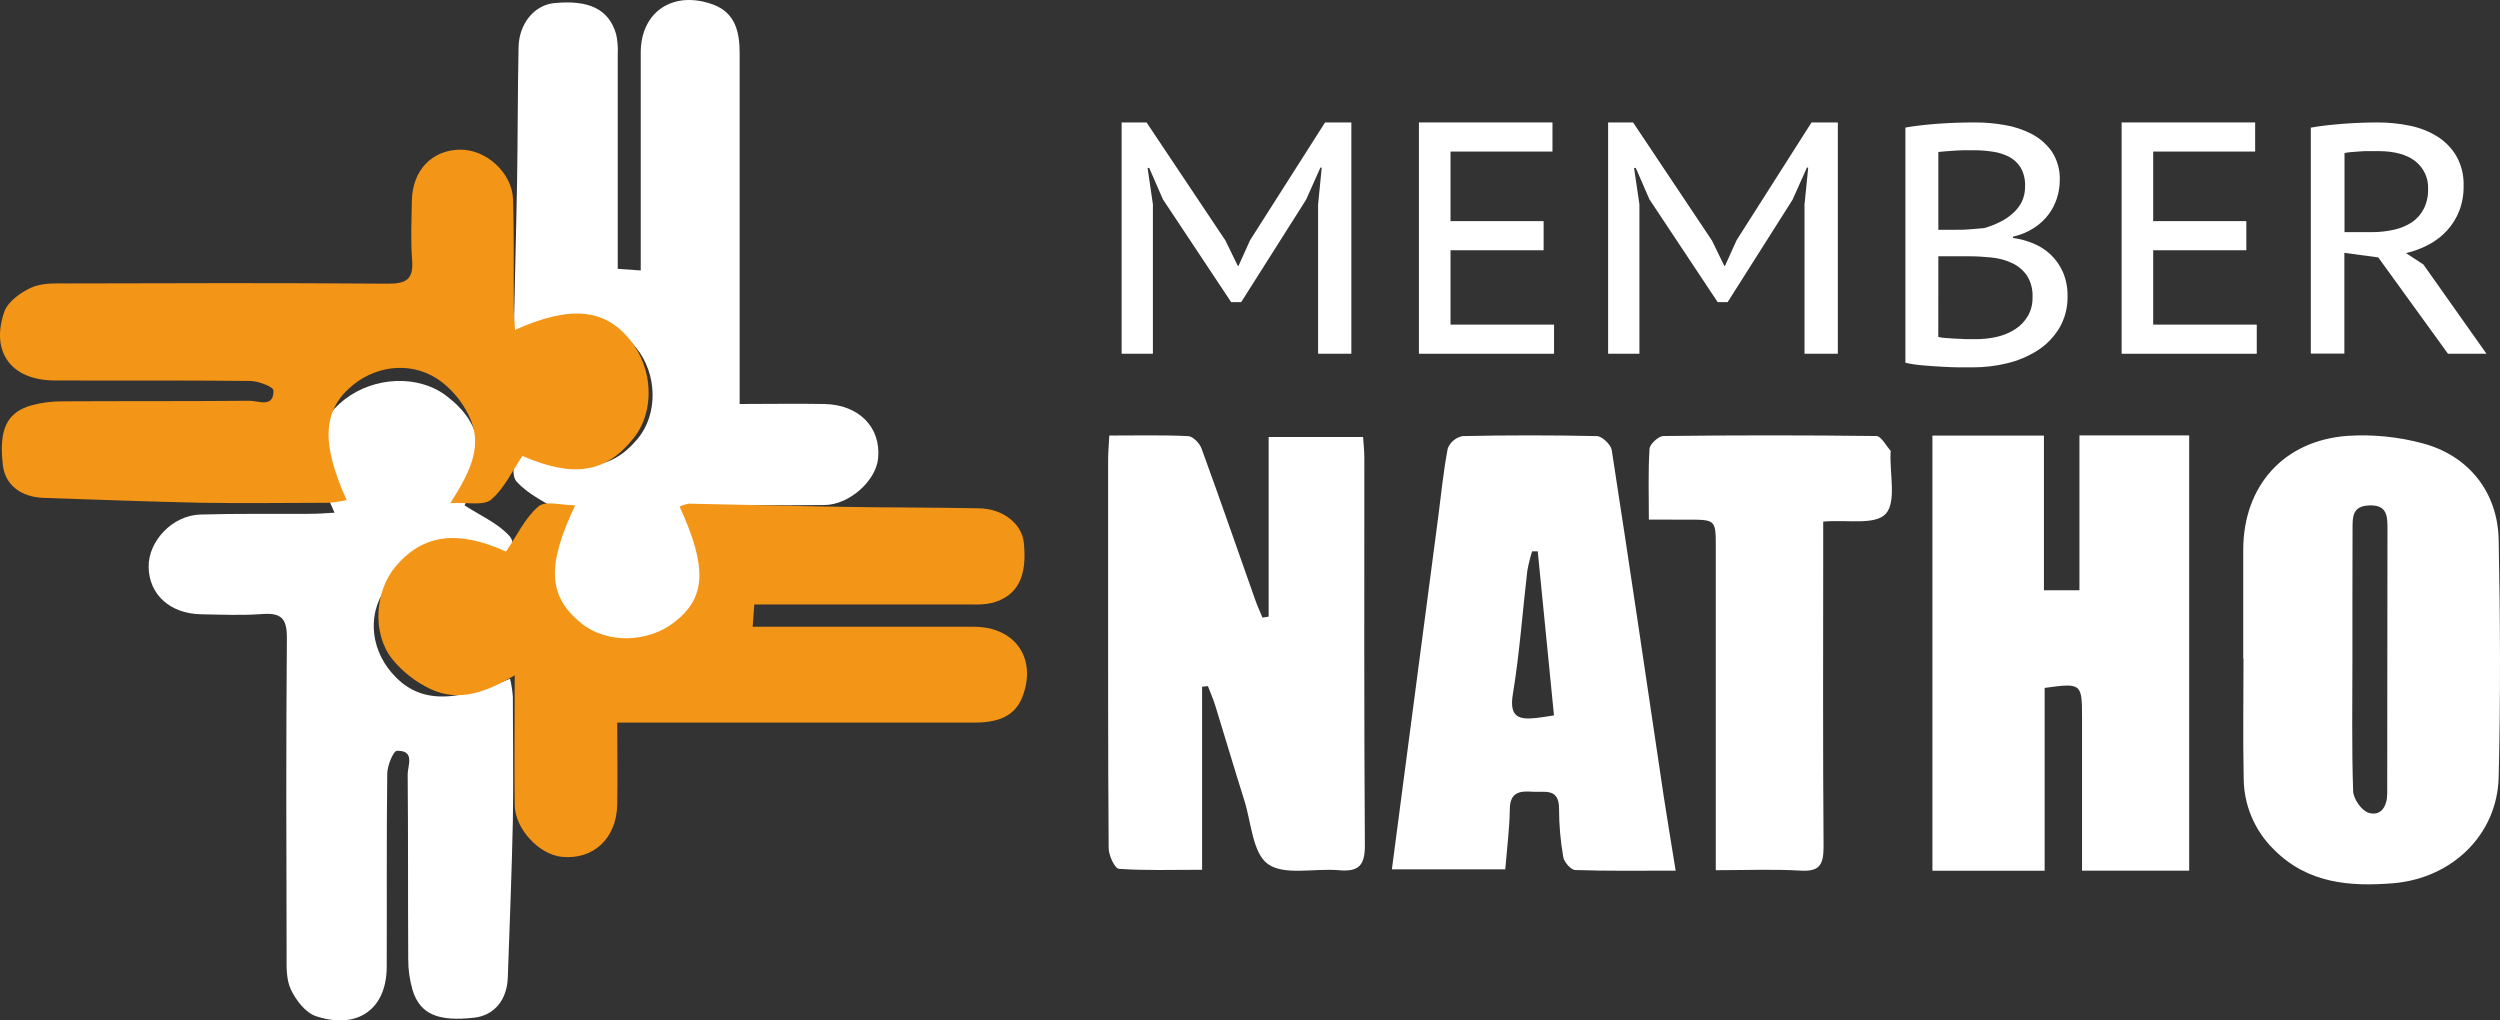
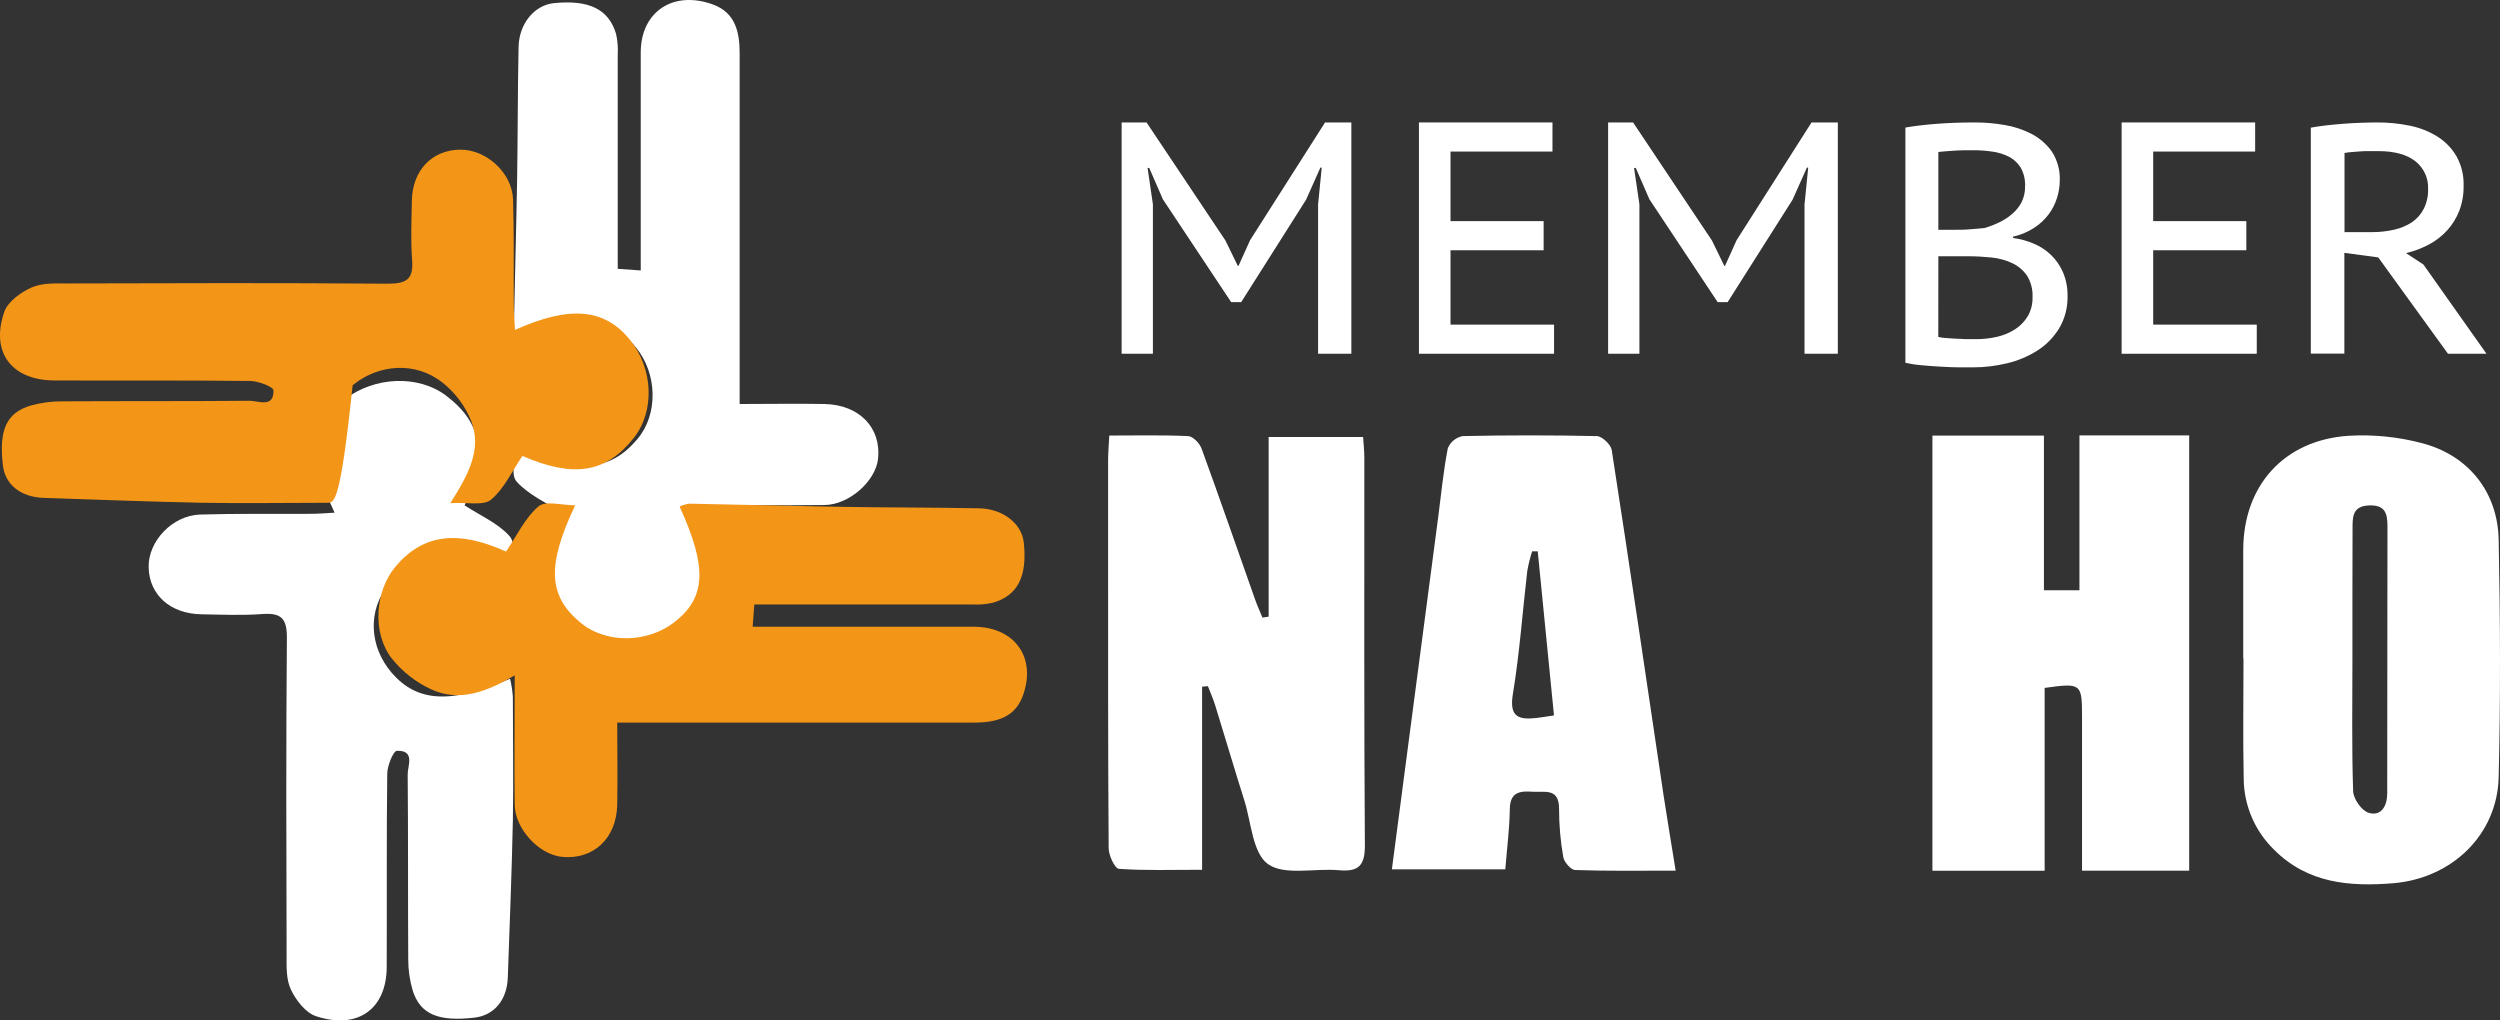
<svg xmlns="http://www.w3.org/2000/svg" viewBox="0 0 98 40" version="1.1">
  <rect x="0" y="0" width="98" height="40" fill="#333333" stroke="none" />
  <title>NATHO 2</title>
  <desc>Created with Sketch.</desc>
  <g id="Page-1" stroke="none" stroke-width="1" fill="none" fill-rule="evenodd">
    <g id="NATHO-Desktop" transform="translate(-135, -740)" fill-rule="nonzero">
      <g id="NATHO-2" transform="translate(135, 740)">
        <g id="NATHO">
          <path d="M20.257,13.426 C20.199,13.309 20.16,13.184 20.141,13.056 C20.178,11.066 20.236,9.078 20.27,7.09 C20.299,5.344 20.292,3.597 20.328,1.845 C20.347,0.92 20.951,0.206 21.705,0.124 C23.084,-0.016 23.862,0.356 24.15,1.33 C24.21,1.596 24.231,1.869 24.215,2.141 C24.215,4.625 24.215,7.109 24.215,9.592 L24.215,10.538 L25.117,10.602 L25.117,9.674 C25.117,7.135 25.117,4.593 25.117,2.059 C25.117,0.451 26.402,-0.399 27.97,0.184 C28.834,0.512 28.994,1.271 28.994,2.084 C28.994,5.362 28.994,8.64 28.994,11.918 L28.994,15.837 C30.135,15.837 31.227,15.817 32.319,15.837 C33.684,15.865 34.549,16.766 34.42,17.983 C34.326,18.86 33.288,19.786 32.324,19.797 C30.618,19.817 28.922,19.797 27.083,19.797 C27.742,20.874 28.182,21.928 27.643,23.036 C27.357,23.623 26.934,24.139 26.407,24.544 C25.365,25.321 23.664,25.199 22.672,24.395 C21.359,23.333 21.203,21.982 22.077,20.133 C21.427,19.709 20.712,19.396 20.25,18.876 C20.007,18.606 20.207,17.971 20.207,17.458 C22.678,18.579 23.906,18.499 24.995,17.201 C25.802,16.237 25.774,14.655 24.931,13.624 C23.94,12.407 22.731,12.346 20.257,13.426 Z" id="Path" fill="#FFFFFF" />
          <path d="M13.115,20.097 C12.108,17.956 12.262,16.625 13.522,15.649 C14.686,14.753 16.399,14.691 17.48,15.504 C18.909,16.583 19.104,17.84 18.211,19.81 C18.831,20.214 19.531,20.514 19.978,21.021 C20.234,21.313 20.079,21.942 20.12,22.598 C18.981,21.906 17.944,21.362 16.79,21.792 C16.19,22.026 15.661,22.403 15.253,22.888 C14.387,23.93 14.483,25.359 15.354,26.373 C16.353,27.526 17.663,27.61 19.995,26.606 C20.05,26.84 20.087,27.078 20.104,27.317 C20.104,28.937 20.133,30.556 20.104,32.173 C20.062,34.221 19.976,36.267 19.906,38.315 C19.876,39.201 19.374,39.797 18.605,39.891 C17.173,40.056 16.466,39.758 16.174,38.814 C16.059,38.419 16.001,38.01 16.003,37.6 C15.989,35.185 16.003,32.77 15.981,30.352 C15.981,30.014 16.283,29.413 15.561,29.431 C15.421,29.431 15.185,30.007 15.18,30.319 C15.149,32.842 15.17,35.368 15.159,37.896 C15.159,39.553 14.02,40.377 12.383,39.833 C11.975,39.697 11.602,39.207 11.406,38.796 C11.21,38.384 11.235,37.885 11.235,37.422 C11.223,33.279 11.211,29.134 11.246,24.991 C11.246,24.261 11.039,24.014 10.284,24.07 C9.494,24.13 8.693,24.093 7.894,24.08 C6.673,24.061 5.844,23.314 5.827,22.23 C5.807,21.217 6.758,20.203 7.846,20.17 C9.295,20.127 10.749,20.151 12.197,20.142 C12.473,20.142 12.746,20.117 13.115,20.097 Z" id="Path" fill="#FFFFFF" />
          <path d="M81.616,34.13 L81.616,28.854 C81.616,28.604 81.616,28.353 81.616,28.104 C81.616,26.786 81.585,26.767 80.15,26.966 L80.15,34.133 L75.751,34.133 L75.751,17.075 L80.122,17.075 L80.122,23.139 L81.514,23.139 L81.514,17.067 L85.816,17.067 L85.816,34.13 L81.616,34.13 Z" id="Path" fill="#FFFFFF" />
          <path d="M49.731,24.172 L49.731,17.13 L53.433,17.13 C53.452,17.414 53.482,17.681 53.482,17.949 C53.482,23.015 53.469,28.085 53.503,33.149 C53.503,33.925 53.26,34.183 52.486,34.113 C51.541,34.027 50.353,34.331 49.707,33.874 C49.101,33.442 49.051,32.244 48.779,31.381 C48.387,30.14 48.02,28.889 47.635,27.648 C47.555,27.392 47.447,27.149 47.35,26.897 L47.122,26.918 L47.122,34.095 C45.935,34.095 44.893,34.131 43.861,34.058 C43.702,34.047 43.462,33.535 43.46,33.254 C43.431,29.432 43.44,25.611 43.438,21.789 C43.438,20.543 43.438,19.296 43.438,18.05 C43.438,17.753 43.465,17.455 43.484,17.073 C44.56,17.073 45.571,17.048 46.579,17.096 C46.764,17.105 47.025,17.376 47.099,17.578 C47.818,19.547 48.502,21.528 49.201,23.504 C49.285,23.743 49.392,23.974 49.489,24.21 L49.731,24.172 Z" id="Path" fill="#FFFFFF" />
          <path d="M87.935,25.828 C87.935,24.399 87.935,22.97 87.935,21.538 C87.945,19.036 89.529,17.259 92.045,17.084 C93.027,17.024 94.012,17.123 94.962,17.377 C96.781,17.861 97.912,19.301 97.948,21.161 C98.01,24.262 98.024,27.369 97.948,30.471 C97.892,32.711 96.129,34.43 93.814,34.623 C92.117,34.76 90.462,34.635 89.139,33.304 C88.384,32.568 87.957,31.561 87.953,30.509 C87.92,28.943 87.945,27.374 87.945,25.812 L87.935,25.828 Z M92.215,25.828 C92.215,27.557 92.185,29.293 92.243,31.012 C92.253,31.315 92.574,31.781 92.855,31.863 C93.351,32.013 93.578,31.576 93.579,31.116 C93.588,27.62 93.579,24.122 93.589,20.626 C93.589,20.111 93.487,19.786 92.862,19.813 C92.2,19.839 92.222,20.288 92.22,20.725 C92.212,22.431 92.217,24.132 92.215,25.833 L92.215,25.828 Z" id="Shape" fill="#FFFFFF" />
          <path d="M65.686,34.129 C64.296,34.129 63.016,34.149 61.751,34.105 C61.584,34.105 61.315,33.795 61.282,33.605 C61.17,32.977 61.115,32.34 61.115,31.702 C61.115,30.869 60.541,31.069 60.073,31.036 C59.606,31.002 59.195,31.036 59.185,31.702 C59.175,32.472 59.075,33.242 59.007,34.077 L54.562,34.077 C54.754,32.616 54.941,31.176 55.131,29.744 C55.545,26.591 55.96,23.437 56.376,20.283 C56.495,19.378 56.58,18.467 56.754,17.572 C56.855,17.324 57.075,17.145 57.338,17.095 C59.089,17.057 60.841,17.057 62.592,17.095 C62.799,17.095 63.146,17.428 63.18,17.642 C63.879,22.155 64.542,26.674 65.214,31.191 C65.356,32.129 65.518,33.077 65.686,34.129 Z M60.279,21.611 L60.06,21.611 C59.98,21.862 59.916,22.118 59.87,22.378 C59.681,23.991 59.568,25.616 59.304,27.211 C59.159,28.091 59.514,28.223 60.214,28.146 C60.424,28.124 60.633,28.086 60.916,28.044 C60.699,25.859 60.489,23.735 60.279,21.61 L60.279,21.611 Z" id="Shape" fill="#FFFFFF" />
-           <path d="M64.635,20.369 C64.635,19.353 64.604,18.468 64.662,17.59 C64.675,17.406 65.017,17.092 65.21,17.092 C67.989,17.058 70.77,17.058 73.552,17.092 C73.74,17.092 73.927,17.464 74.11,17.667 C74.125,17.682 74.11,17.722 74.11,17.748 C74.075,18.58 74.342,19.675 73.923,20.138 C73.505,20.6 72.407,20.362 71.47,20.447 L71.47,21.371 C71.47,25.303 71.453,29.237 71.484,33.176 C71.484,33.881 71.342,34.174 70.588,34.129 C69.508,34.064 68.422,34.112 67.259,34.112 L67.259,21.469 C67.259,20.37 67.259,20.37 66.14,20.37 L64.635,20.369 Z" id="Path" fill="#FFFFFF" />
          <path d="M26.64,19.856 C26.759,19.8 26.886,19.763 27.016,19.744 C29.034,19.78 31.05,19.836 33.067,19.869 C34.839,19.898 36.609,19.891 38.386,19.926 C39.326,19.944 40.049,20.53 40.132,21.261 C40.275,22.597 39.897,23.352 38.908,23.631 C38.638,23.689 38.361,23.71 38.085,23.694 C35.568,23.694 33.049,23.694 30.528,23.694 L29.569,23.694 C29.548,23.985 29.531,24.215 29.504,24.569 L30.447,24.569 C33.022,24.569 35.6,24.569 38.172,24.569 C39.801,24.569 40.665,25.815 40.072,27.335 C39.739,28.172 38.971,28.327 38.145,28.327 C34.821,28.327 31.496,28.327 28.171,28.327 L24.195,28.327 C24.195,29.434 24.215,30.493 24.195,31.551 C24.165,32.875 23.252,33.713 22.019,33.588 C21.128,33.497 20.19,32.491 20.177,31.556 C20.157,29.902 20.177,28.258 20.177,26.475 C19.085,27.113 18.016,27.54 16.892,27.017 C16.297,26.74 15.774,26.33 15.363,25.82 C14.575,24.809 14.698,23.16 15.514,22.199 C16.591,20.925 17.961,20.774 19.836,21.621 C20.267,20.991 20.583,20.298 21.109,19.85 C21.384,19.615 22.027,19.808 22.547,19.808 C21.41,22.204 21.492,23.395 22.808,24.45 C23.786,25.232 25.39,25.206 26.436,24.389 C27.674,23.428 27.736,22.255 26.64,19.856 Z" id="Path" fill="#F39517" />
-           <path d="M20.189,12.932 C22.361,11.955 23.712,12.104 24.7,13.326 C25.61,14.455 25.674,16.116 24.847,17.164 C23.752,18.55 22.477,18.739 20.479,17.873 C20.07,18.474 19.766,19.153 19.251,19.586 C18.956,19.835 18.317,19.684 17.652,19.724 C18.354,18.619 18.905,17.614 18.469,16.495 C18.232,15.913 17.85,15.401 17.358,15.005 C16.301,14.165 14.852,14.258 13.823,15.103 C12.654,16.071 12.568,17.341 13.587,19.603 C13.35,19.656 13.109,19.691 12.866,19.709 C11.225,19.709 9.581,19.737 7.94,19.709 C5.864,19.667 3.789,19.585 1.712,19.517 C0.813,19.487 0.208,19 0.115,18.255 C-0.052,16.866 0.248,16.18 1.206,15.897 C1.606,15.786 2.021,15.73 2.437,15.732 C4.886,15.719 7.336,15.732 9.788,15.71 C10.122,15.71 10.739,16.003 10.72,15.303 C10.72,15.167 10.136,14.939 9.82,14.934 C7.26,14.904 4.699,14.924 2.135,14.914 C0.454,14.907 -0.382,13.811 0.168,12.223 C0.307,11.828 0.803,11.467 1.222,11.276 C1.642,11.086 2.145,11.111 2.614,11.111 C6.816,11.099 11.02,11.087 15.221,11.121 C15.962,11.121 16.212,10.92 16.155,10.188 C16.095,9.422 16.132,8.645 16.145,7.87 C16.165,6.687 16.922,5.884 18.023,5.867 C19.051,5.847 20.078,6.769 20.112,7.824 C20.155,9.23 20.13,10.639 20.14,12.043 C20.143,12.309 20.168,12.574 20.189,12.932 Z" id="Path" fill="#F39517" />
+           <path d="M20.189,12.932 C22.361,11.955 23.712,12.104 24.7,13.326 C25.61,14.455 25.674,16.116 24.847,17.164 C23.752,18.55 22.477,18.739 20.479,17.873 C20.07,18.474 19.766,19.153 19.251,19.586 C18.956,19.835 18.317,19.684 17.652,19.724 C18.354,18.619 18.905,17.614 18.469,16.495 C18.232,15.913 17.85,15.401 17.358,15.005 C16.301,14.165 14.852,14.258 13.823,15.103 C13.35,19.656 13.109,19.691 12.866,19.709 C11.225,19.709 9.581,19.737 7.94,19.709 C5.864,19.667 3.789,19.585 1.712,19.517 C0.813,19.487 0.208,19 0.115,18.255 C-0.052,16.866 0.248,16.18 1.206,15.897 C1.606,15.786 2.021,15.73 2.437,15.732 C4.886,15.719 7.336,15.732 9.788,15.71 C10.122,15.71 10.739,16.003 10.72,15.303 C10.72,15.167 10.136,14.939 9.82,14.934 C7.26,14.904 4.699,14.924 2.135,14.914 C0.454,14.907 -0.382,13.811 0.168,12.223 C0.307,11.828 0.803,11.467 1.222,11.276 C1.642,11.086 2.145,11.111 2.614,11.111 C6.816,11.099 11.02,11.087 15.221,11.121 C15.962,11.121 16.212,10.92 16.155,10.188 C16.095,9.422 16.132,8.645 16.145,7.87 C16.165,6.687 16.922,5.884 18.023,5.867 C19.051,5.847 20.078,6.769 20.112,7.824 C20.155,9.23 20.13,10.639 20.14,12.043 C20.143,12.309 20.168,12.574 20.189,12.932 Z" id="Path" fill="#F39517" />
          <polygon id="Path" fill="#FFFFFF" points="51.669 8.02 51.812 6.57 51.76 6.57 51.199 7.827 48.654 11.844 48.262 11.844 45.585 7.813 45.05 6.583 44.985 6.583 45.194 8.009 45.194 13.867 43.968 13.867 43.968 4.8 44.945 4.8 48.039 9.431 48.522 10.423 48.549 10.423 49.005 9.413 51.942 4.8 52.973 4.8 52.973 13.867 51.669 13.867" />
          <polygon id="Path" fill="#FFFFFF" points="55.622 4.8 60.857 4.8 60.857 5.941 56.86 5.941 56.86 8.668 60.51 8.668 60.51 9.81 56.86 9.81 56.86 12.725 60.919 12.725 60.919 13.867 55.622 13.867" />
          <polygon id="Path" fill="#FFFFFF" points="70.737 8.02 70.882 6.57 70.831 6.57 70.269 7.827 67.723 11.844 67.333 11.844 64.657 7.813 64.122 6.583 64.055 6.583 64.265 8.009 64.265 13.867 63.038 13.867 63.038 4.8 64.017 4.8 67.11 9.431 67.593 10.423 67.62 10.423 68.076 9.413 71.012 4.8 72.043 4.8 72.043 13.867 70.737 13.867" />
          <path d="M80.743,7.081 C80.741,7.313 80.704,7.544 80.633,7.764 C80.56,7.996 80.449,8.213 80.304,8.406 C80.145,8.616 79.952,8.795 79.733,8.935 C79.48,9.098 79.203,9.213 78.912,9.276 L78.912,9.329 C79.186,9.365 79.454,9.437 79.71,9.545 C79.961,9.647 80.192,9.796 80.391,9.985 C80.592,10.178 80.754,10.41 80.867,10.668 C80.994,10.967 81.055,11.291 81.048,11.617 C81.056,12.058 80.942,12.493 80.72,12.869 C80.504,13.222 80.214,13.519 79.871,13.738 C79.503,13.971 79.101,14.141 78.68,14.24 C78.244,14.346 77.797,14.4 77.349,14.4 C77.194,14.4 77.005,14.4 76.782,14.4 C76.559,14.4 76.326,14.386 76.081,14.373 C75.836,14.359 75.588,14.342 75.349,14.32 C75.128,14.303 74.908,14.269 74.692,14.219 L74.692,5 C75.043,4.938 75.455,4.889 75.927,4.853 C76.398,4.817 76.905,4.799 77.446,4.8 C77.827,4.801 78.207,4.834 78.583,4.901 C78.953,4.96 79.311,5.08 79.646,5.254 C79.957,5.416 80.228,5.652 80.434,5.944 C80.651,6.279 80.76,6.677 80.743,7.081 L80.743,7.081 Z M76.687,9.007 C76.851,9.007 77.037,9.007 77.25,8.986 C77.464,8.966 77.644,8.957 77.789,8.94 C77.998,8.879 78.202,8.8 78.398,8.703 C78.581,8.614 78.751,8.499 78.904,8.361 C79.048,8.236 79.168,8.081 79.255,7.907 C79.343,7.72 79.387,7.514 79.383,7.306 C79.395,7.049 79.335,6.793 79.211,6.57 C79.098,6.39 78.941,6.244 78.756,6.147 C78.551,6.043 78.332,5.974 78.106,5.944 C77.864,5.908 77.619,5.889 77.375,5.889 C77.076,5.889 76.8,5.889 76.554,5.91 C76.308,5.93 76.111,5.939 75.983,5.958 L75.983,9.007 L76.687,9.007 Z M75.981,13.207 C76.069,13.23 76.159,13.244 76.25,13.248 L76.639,13.275 C76.781,13.275 76.92,13.29 77.061,13.295 L77.45,13.295 C77.732,13.297 78.013,13.265 78.288,13.202 C78.539,13.145 78.779,13.045 78.997,12.904 C79.197,12.775 79.365,12.6 79.49,12.392 C79.619,12.168 79.683,11.91 79.675,11.65 C79.691,11.348 79.612,11.048 79.452,10.796 C79.303,10.584 79.102,10.417 78.871,10.311 C78.616,10.194 78.344,10.121 78.066,10.094 C77.767,10.064 77.473,10.046 77.184,10.046 L75.983,10.046 L75.981,13.207 Z" id="Shape" fill="#FFFFFF" />
          <polygon id="Path" fill="#FFFFFF" points="83.168 4.8 88.402 4.8 88.402 5.941 84.405 5.941 84.405 8.668 88.056 8.668 88.056 9.81 84.405 9.81 84.405 12.725 88.465 12.725 88.465 13.867 83.168 13.867" />
          <path d="M90.584,5.004 C90.768,4.97 90.973,4.94 91.196,4.914 C91.419,4.888 91.645,4.869 91.867,4.851 C92.088,4.833 92.323,4.821 92.551,4.813 C92.779,4.805 92.994,4.8 93.195,4.8 C93.621,4.799 94.046,4.841 94.463,4.927 C94.846,5.003 95.211,5.146 95.542,5.35 C95.85,5.544 96.107,5.807 96.29,6.118 C96.489,6.474 96.587,6.875 96.573,7.28 C96.58,7.614 96.523,7.945 96.405,8.259 C96.297,8.54 96.136,8.801 95.932,9.027 C95.728,9.251 95.486,9.439 95.216,9.583 C94.933,9.735 94.63,9.849 94.316,9.922 L94.998,10.369 L97.47,13.867 L95.961,13.867 L93.227,10.09 L91.899,9.911 L91.899,13.86 L90.584,13.86 L90.584,5.004 Z M93.239,5.924 L92.865,5.924 C92.737,5.924 92.613,5.924 92.491,5.937 L92.155,5.963 C92.071,5.968 91.987,5.98 91.905,6 L91.905,9.099 L92.984,9.099 C93.278,9.101 93.571,9.068 93.858,9.002 C94.106,8.947 94.342,8.847 94.554,8.709 C94.75,8.573 94.908,8.392 95.013,8.182 C95.133,7.939 95.19,7.672 95.181,7.403 C95.2,6.984 95.013,6.581 94.678,6.317 C94.352,6.062 93.869,5.924 93.239,5.924 Z" id="Shape" fill="#FFFFFF" />
        </g>
      </g>
    </g>
  </g>
</svg>